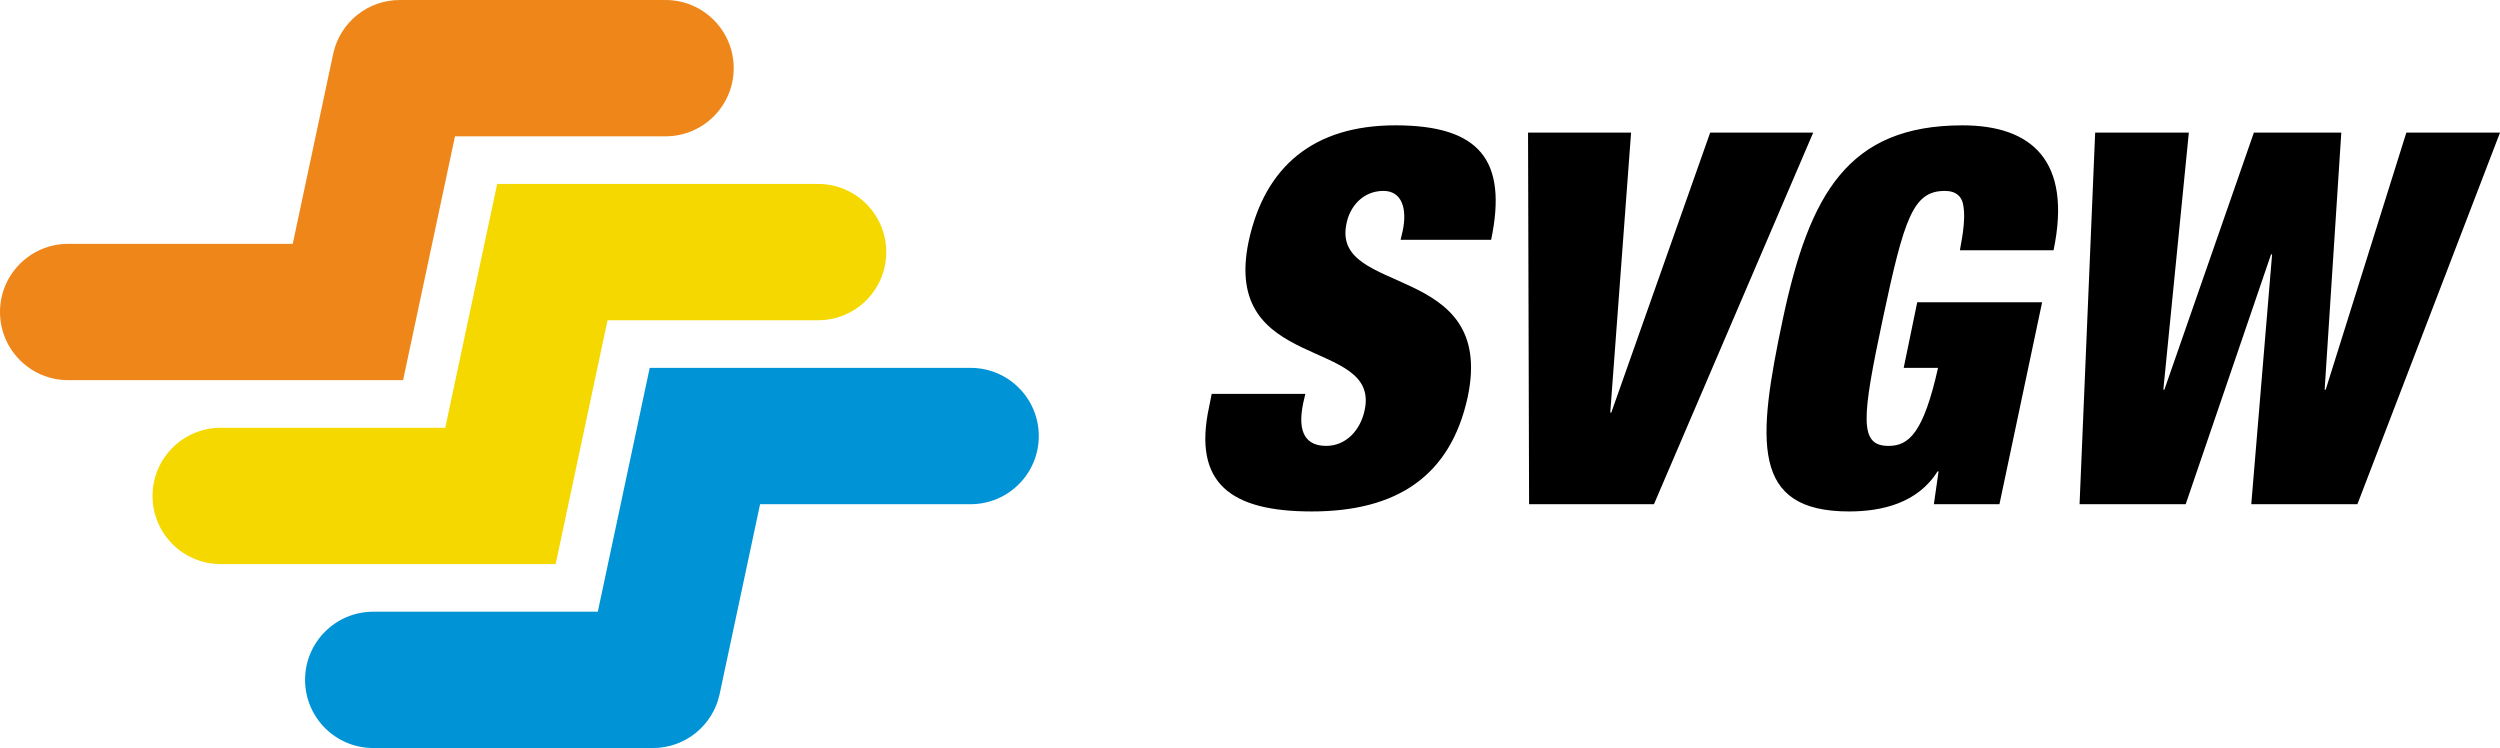
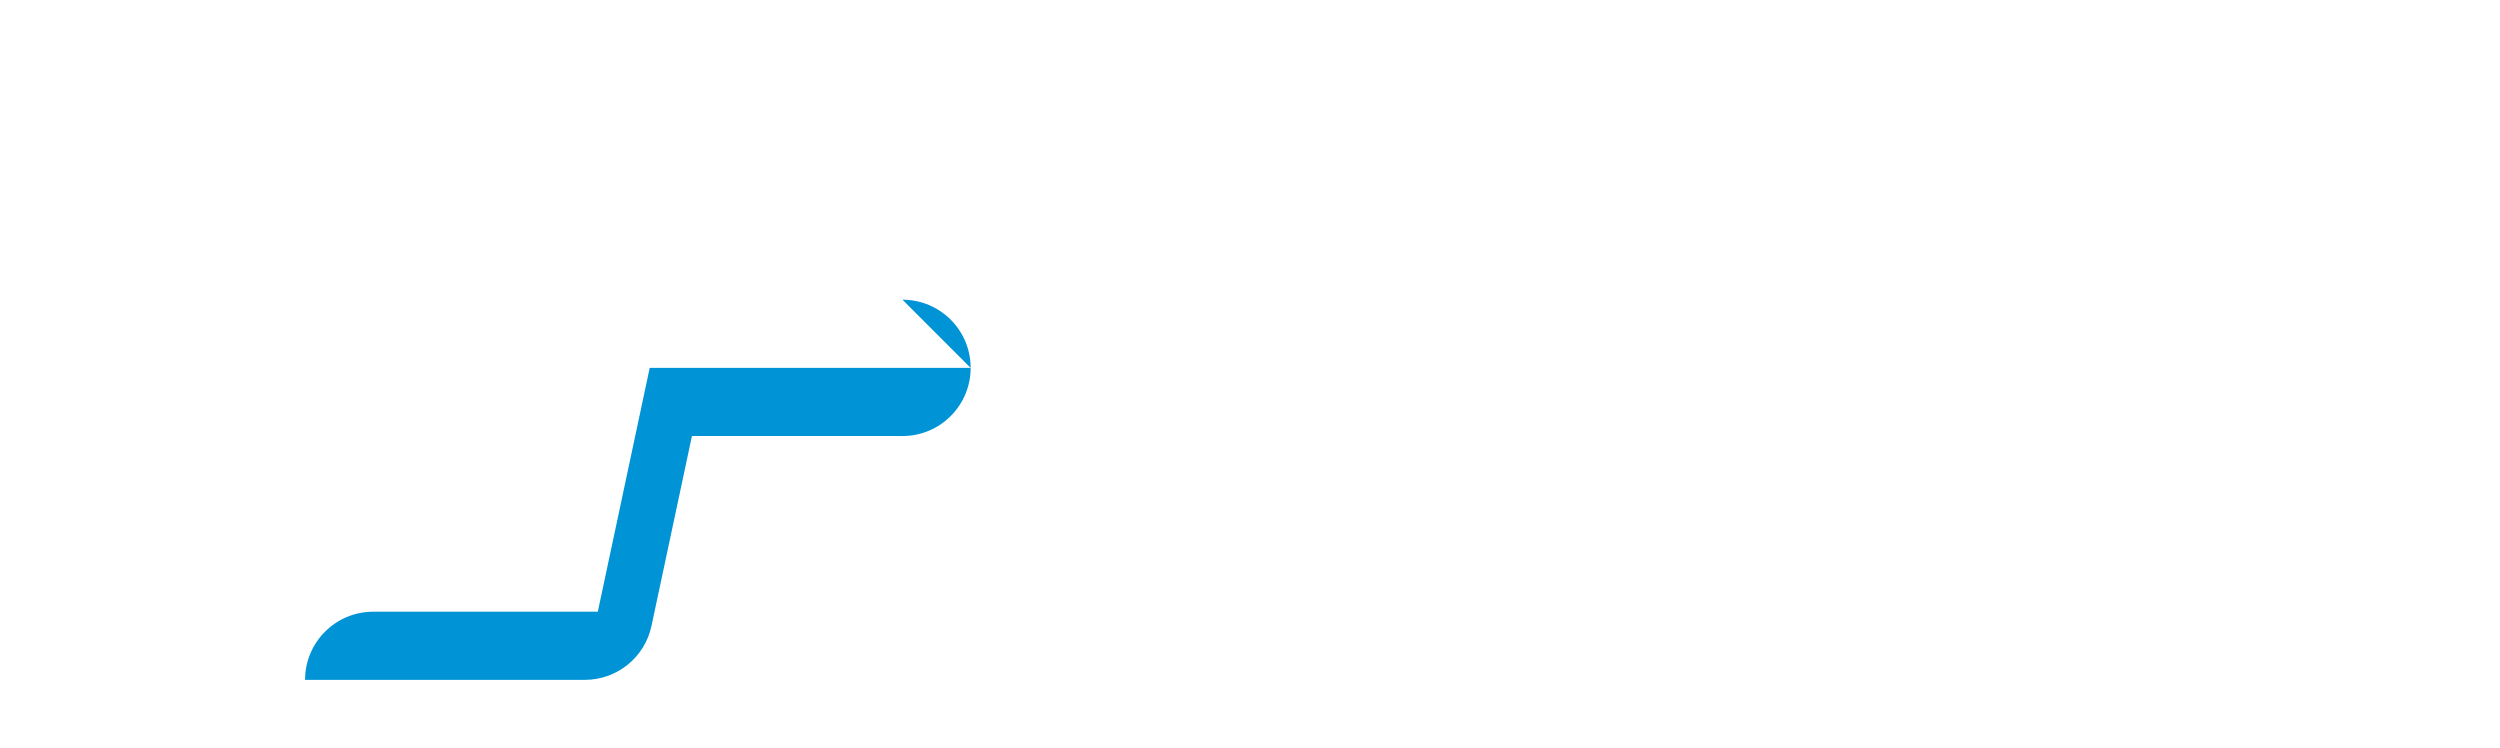
<svg xmlns="http://www.w3.org/2000/svg" id="a" viewBox="0 0 1000 299.209">
  <defs>
    <style>.b{fill:#0093d6;}.c{fill:#f5d800;}.d{fill:#ef861a;}</style>
  </defs>
-   <path class="d" d="M182,54.529h84.218c15.057,0,27.265-12.207,27.265-27.265S281.275,0,266.218,0h-106.308c-12.717,0-23.71,8.796-26.552,21.147l-16.263,76.389H27.265c-15.057,0-27.265,12.203-27.265,27.261s12.207,27.265,27.265,27.265H161.235l20.765-97.532Z" />
-   <path class="c" d="M243.015,128.103h84.218c15.057,0,27.265-12.207,27.265-27.265s-12.207-27.265-27.265-27.265H198.87l-20.761,97.536H88.279c-15.057,0-27.265,12.203-27.265,27.261s12.207,27.265,27.265,27.265H222.254l20.761-97.532Z" />
-   <path class="b" d="M388.248,147.148h-128.363l-20.761,97.532h-89.83c-15.057,0-27.265,12.207-27.265,27.265s12.203,27.257,27.257,27.265h111.9c12.872,0,23.989-8.999,26.668-21.589l16.176-75.943h84.218c15.057,0,27.265-12.207,27.265-27.265s-12.207-27.265-27.265-27.265" />
-   <path d="M524.644,204.583c34.134,0,55.572-14.158,62.442-45.793,11.447-54.326-54.74-39.966-48.499-69.312,1.25-6.663,6.456-13.115,14.779-13.115,7.495,0,9.576,7.288,7.702,16.028l-.832,3.538h36.216c6.659-31.846-4.581-45.793-38.298-45.793-32.678,0-52.245,16.442-58.696,46.417-11.029,52.658,52.662,38.091,46.418,67.437-1.668,8.12-7.495,14.365-15.404,14.365-7.495,0-11.865-4.581-9.158-17.278l.832-3.538h-37.466l-1.039,5.202c-6.659,30.807,8.948,41.84,41.004,41.84Zm136.942-2.916l63.692-148.614h-41.211l-39.548,111.984h-.414l8.327-111.984h-41.215l.418,148.614h49.952Zm78.038,2.912c13.115,0,27.476-3.327,35.388-16.024h.414l-1.875,13.111h26.23l17.067-80.759h-49.956l-5.413,26.226h13.74c-5.827,26.019-11.654,31.225-19.774,31.225-11.865,0-10.822-10.826-2.289-50.999,8.534-40.169,12.072-50.995,24.769-50.995,4.577,0,7.077,2.293,7.495,6.452,.621,3.956,0,9.783-1.461,17.278h37.466c7.495-36.009-8.948-49.956-36.423-49.956-45.793,0-61.196,27.476-71.811,77.221-10.404,49.124-12.904,77.221,26.433,77.221Zm168.795-102.82h.418l-8.327,99.908h42.457l57.033-148.614h-37.466l-32.26,102.821h-.418l6.663-102.821h-34.97l-35.802,102.821h-.414l10.201-102.821h-37.47l-6.241,148.614h42.457l34.138-99.908Z" />
+   <path class="b" d="M388.248,147.148h-128.363l-20.761,97.532h-89.83c-15.057,0-27.265,12.207-27.265,27.265h111.9c12.872,0,23.989-8.999,26.668-21.589l16.176-75.943h84.218c15.057,0,27.265-12.207,27.265-27.265s-12.207-27.265-27.265-27.265" />
</svg>